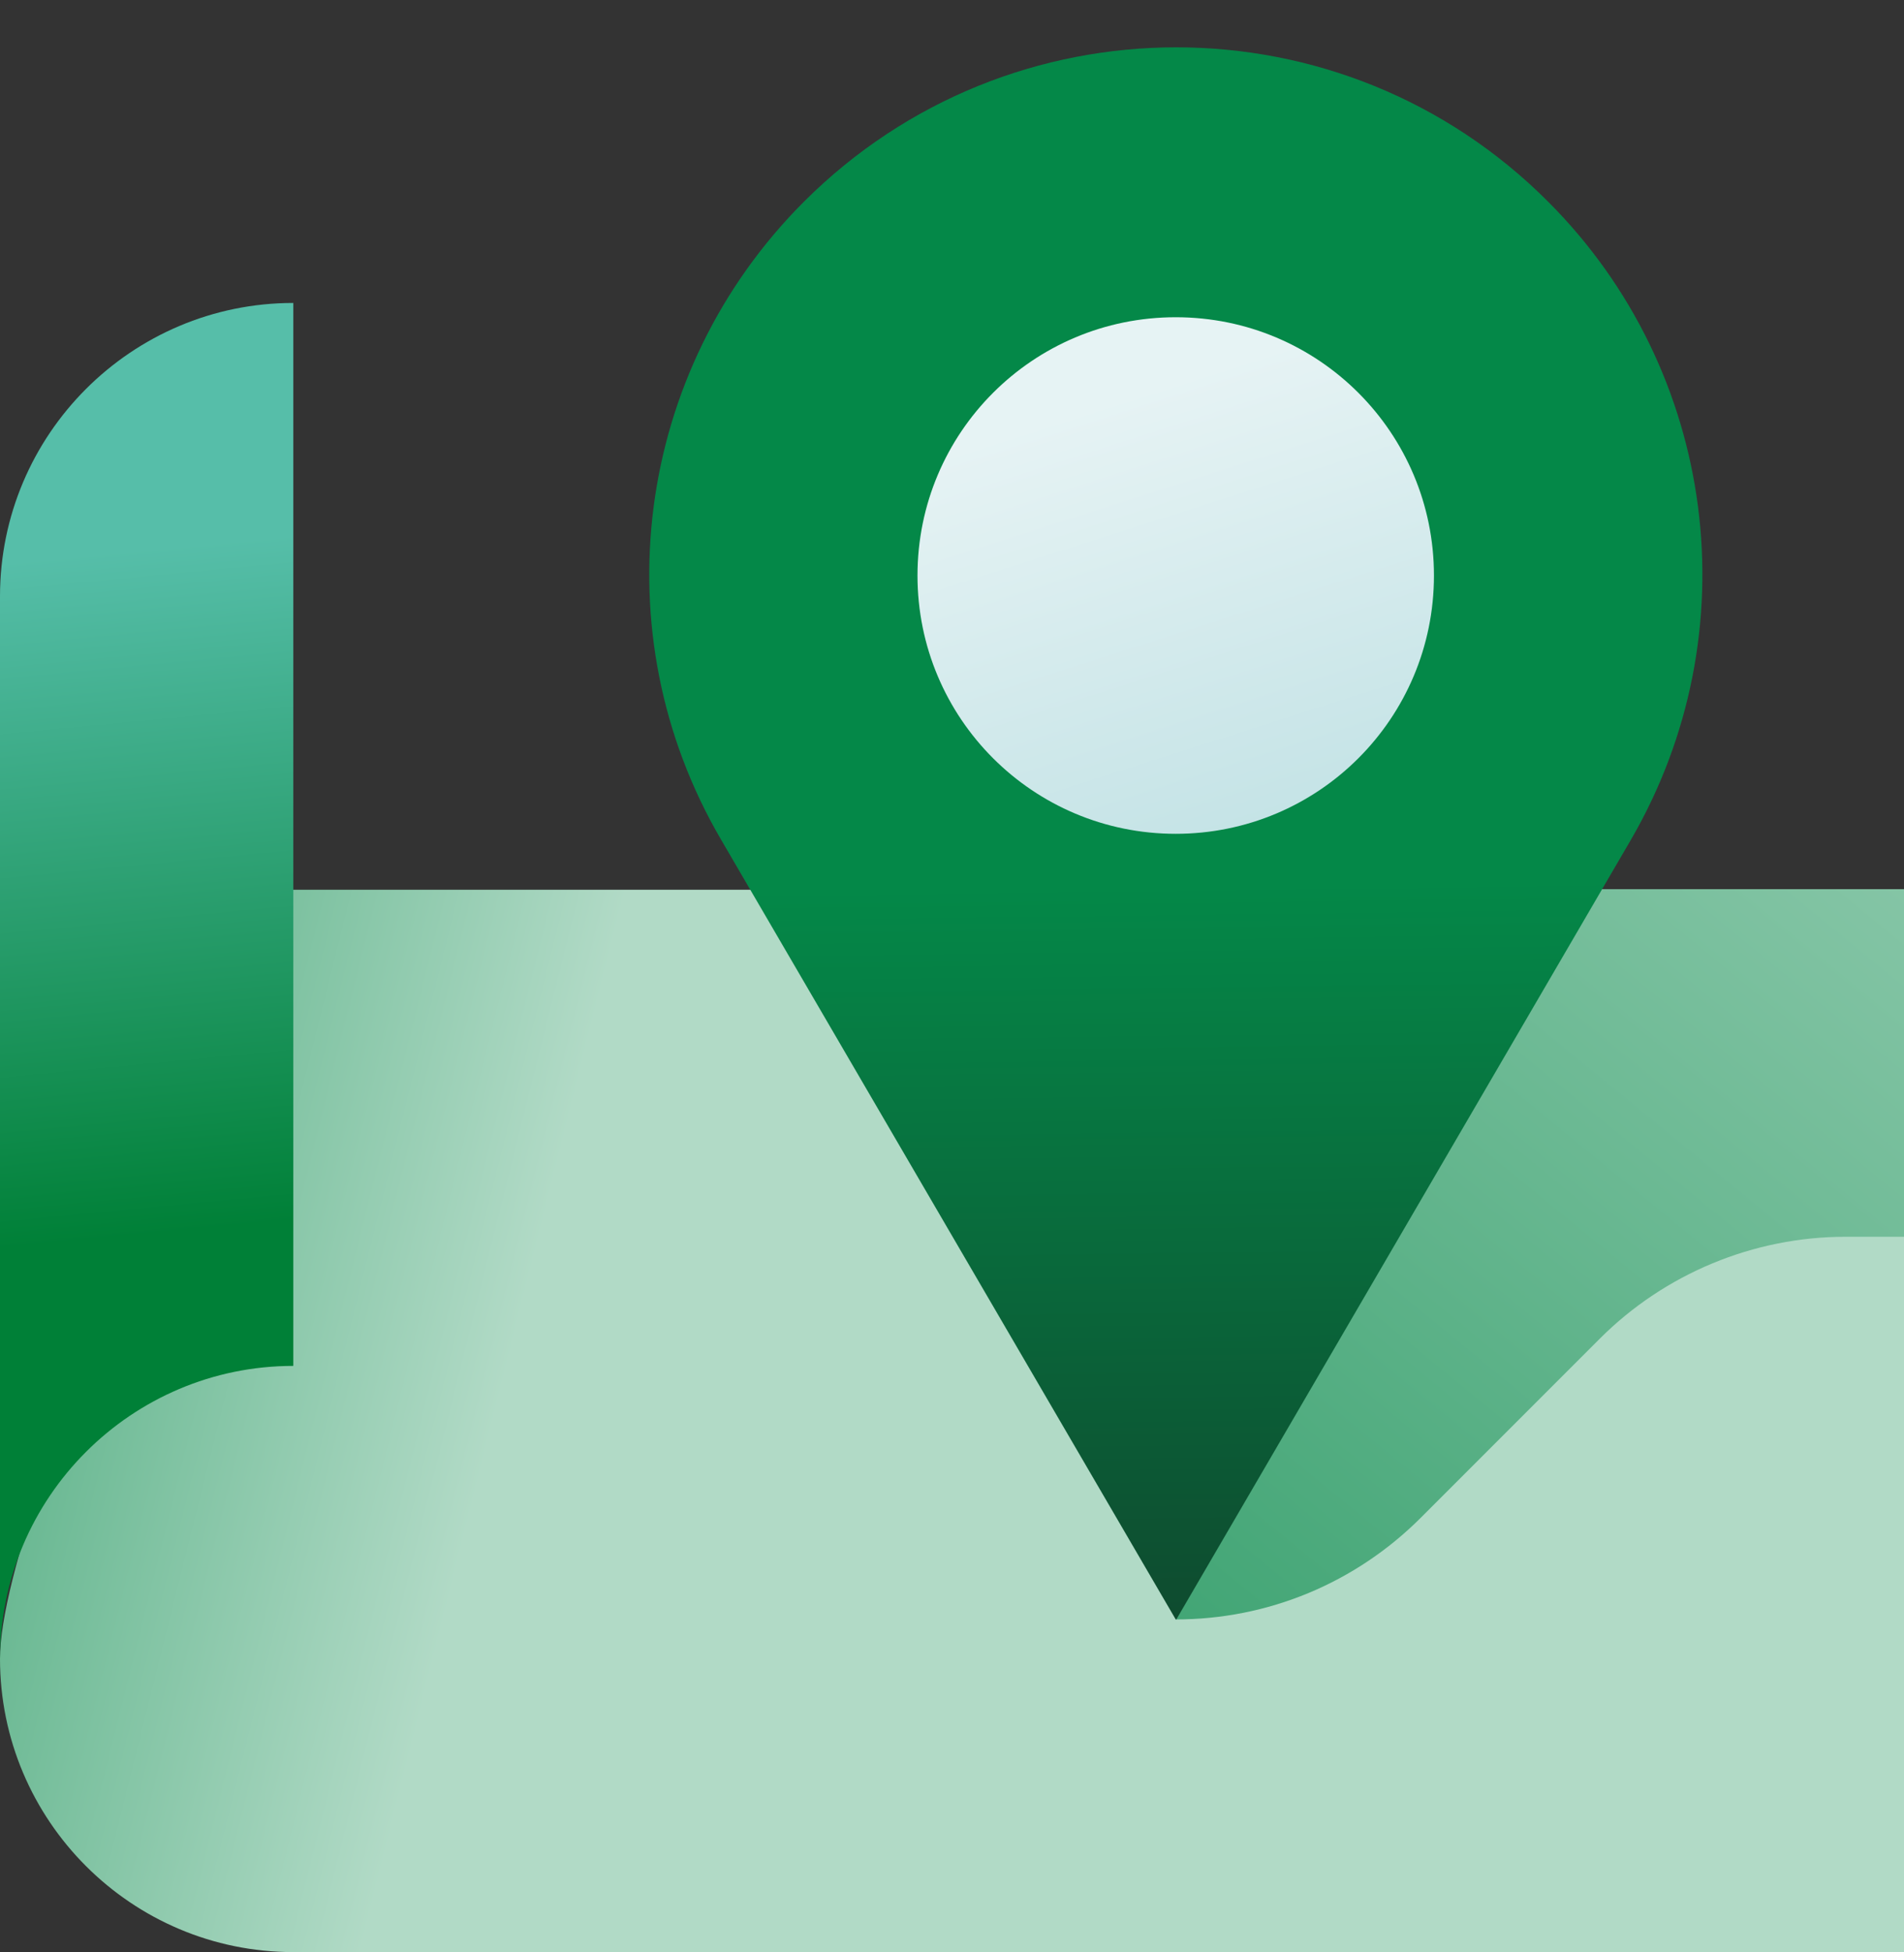
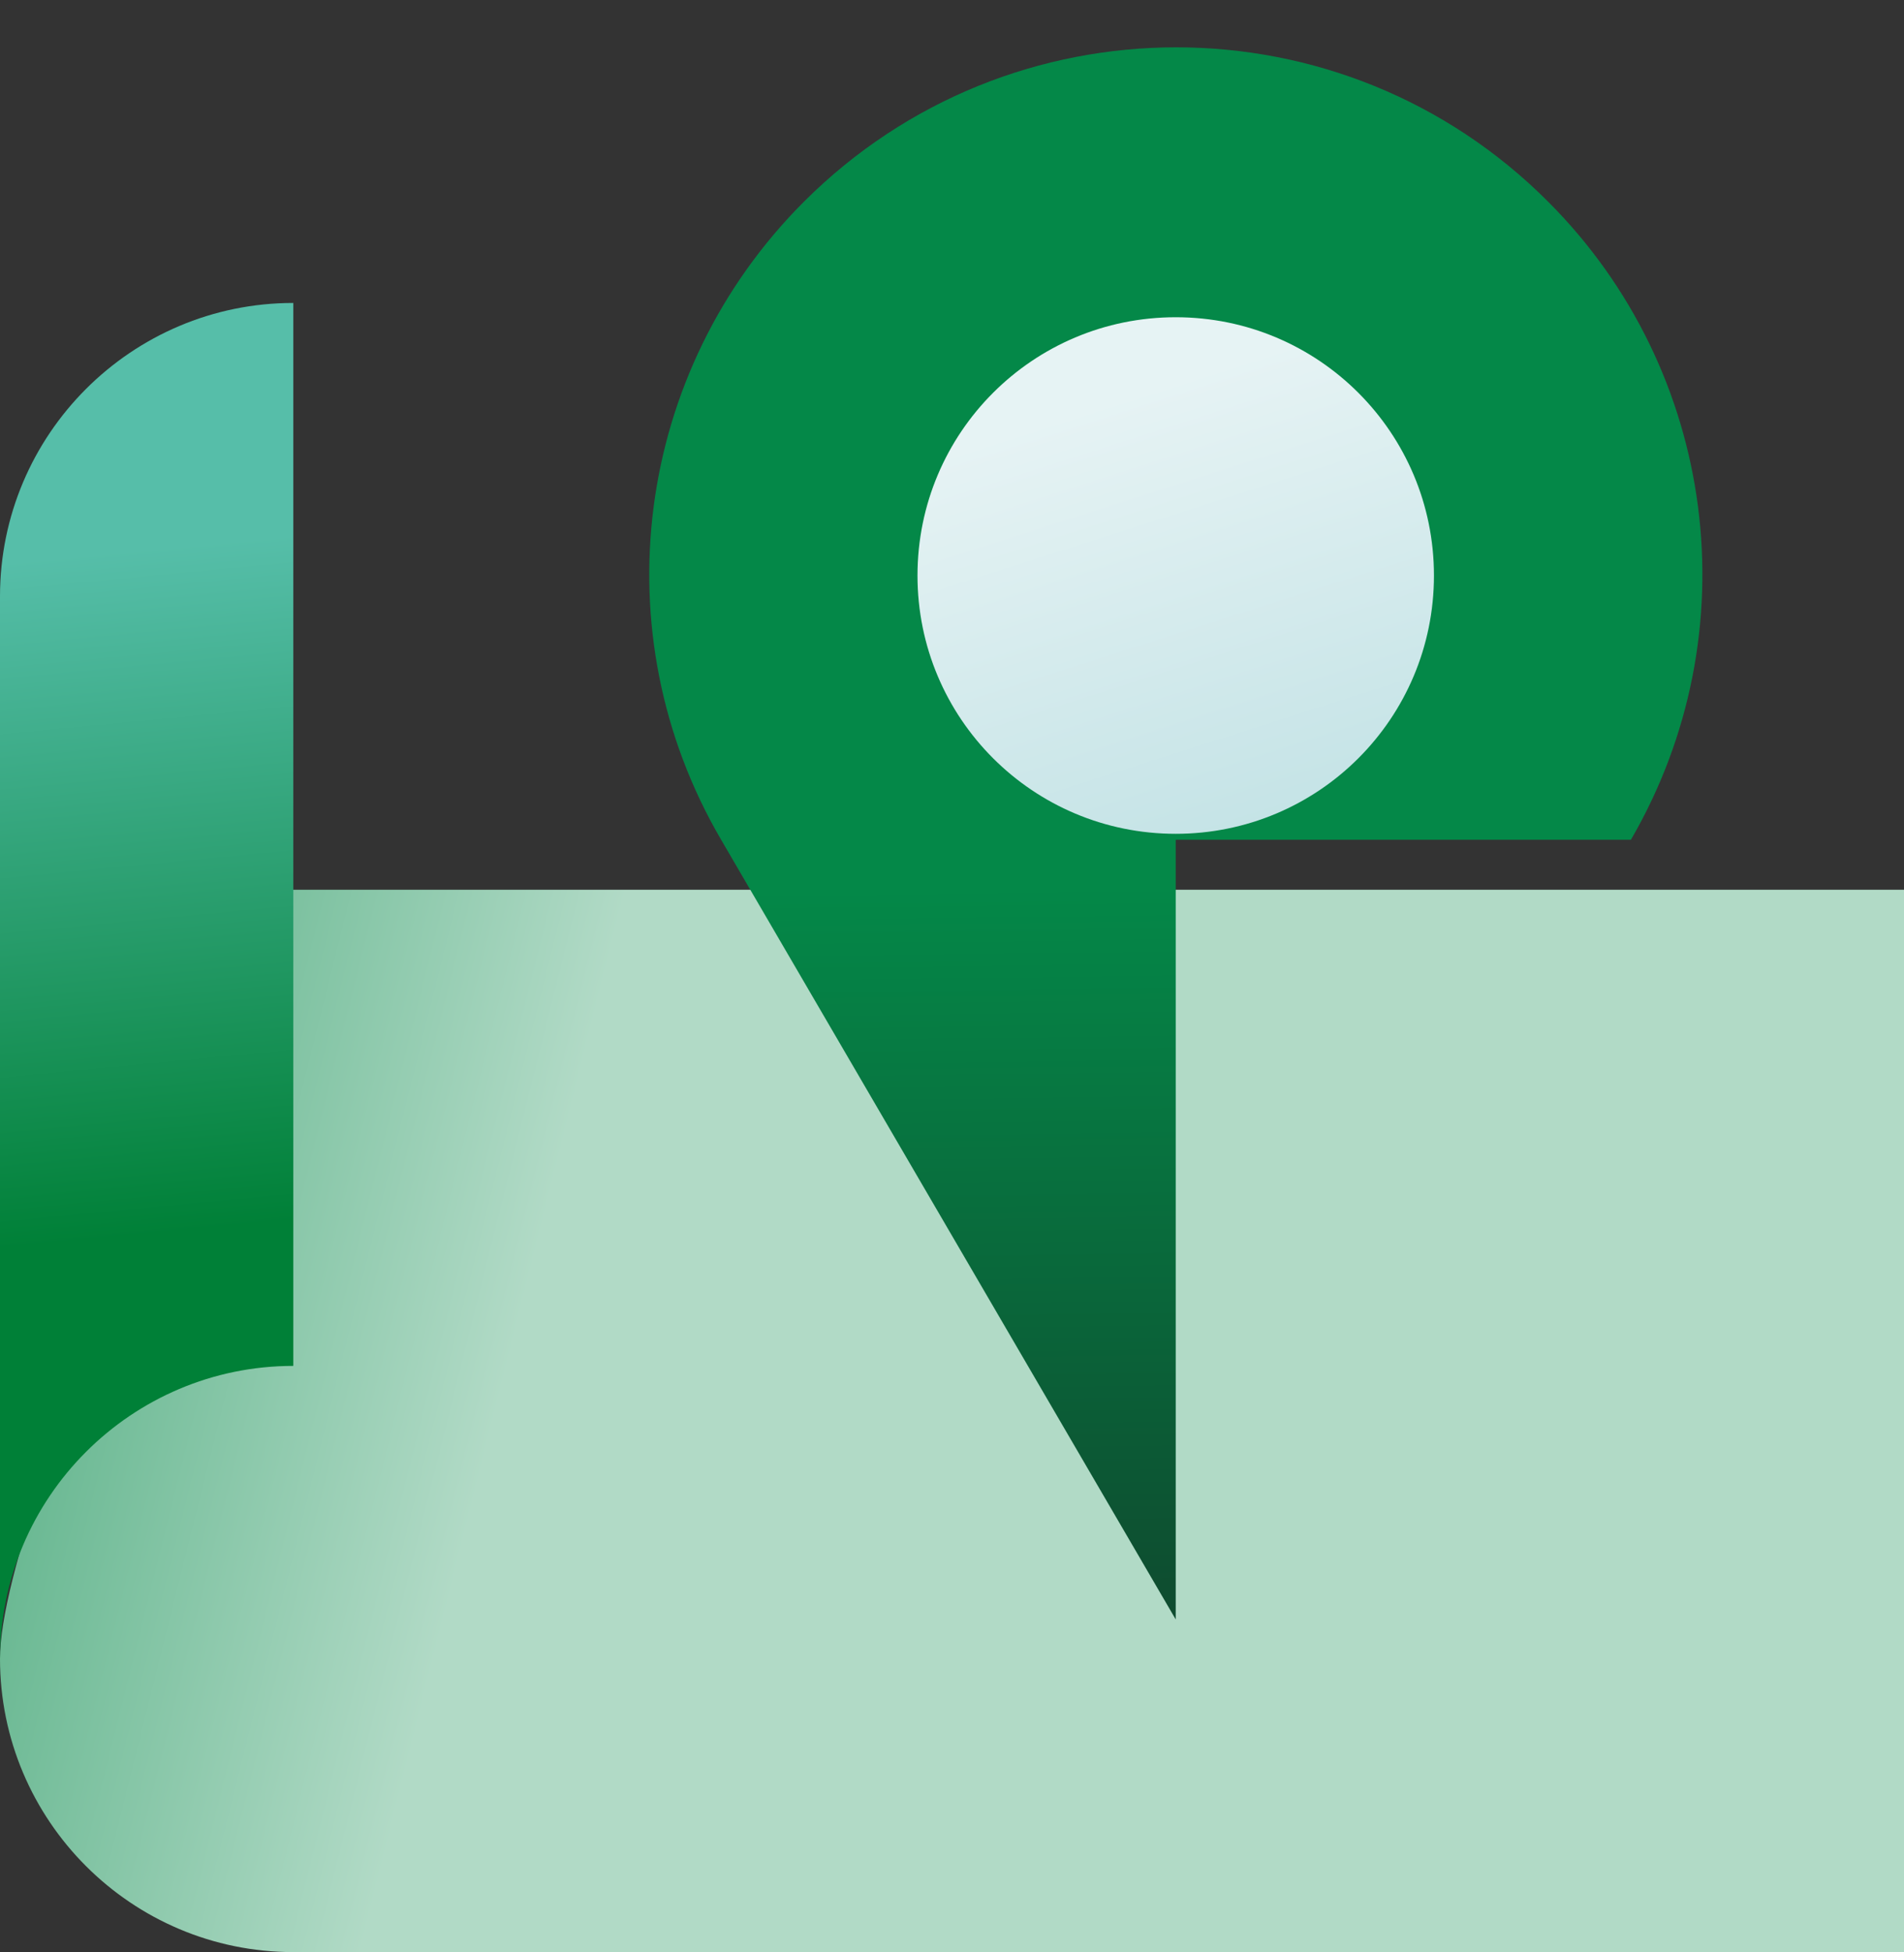
<svg xmlns="http://www.w3.org/2000/svg" width="40" height="41" viewBox="0 0 40 41" fill="none">
  <rect x="0" y="0" width="40" height="41" fill="#333333" stroke="none" />
  <path d="M40 18.685H6.162C6.162 18.685 0 31.433 0 34.833C0 38.232 2.763 40.994 6.162 40.994H40V18.673V18.685Z" fill="url(#paint0_linear_1487_6514)" />
  <path d="M0 12.524C0 9.124 2.763 6.362 6.162 6.362V28.684C2.763 28.684 0 31.446 0 34.845V12.524Z" fill="url(#paint1_linear_1487_6514)" />
-   <path d="M40 25.972H38.775C36.837 25.972 34.975 26.747 33.612 28.109L29.85 31.871C28.475 33.246 26.637 34.008 24.7 34.008L33.638 18.673H40V25.972Z" fill="url(#paint2_linear_1487_6514)" />
-   <path d="M24.7 34.008L15.15 17.635C12.613 13.299 13.325 7.799 16.888 4.237C21.213 -0.087 28.213 -0.087 32.525 4.237C36.075 7.787 36.788 13.286 34.263 17.635L24.713 34.008H24.7Z" fill="url(#paint3_linear_1487_6514)" />
+   <path d="M24.7 34.008L15.15 17.635C12.613 13.299 13.325 7.799 16.888 4.237C21.213 -0.087 28.213 -0.087 32.525 4.237C36.075 7.787 36.788 13.286 34.263 17.635H24.7Z" fill="url(#paint3_linear_1487_6514)" />
  <path d="M24.7 17.51C27.7 17.51 30.125 15.086 30.125 12.086C30.125 9.087 27.7 6.662 24.7 6.662C21.7 6.662 19.275 9.087 19.275 12.086C19.275 15.086 21.7 17.51 24.7 17.51Z" fill="url(#paint4_linear_1487_6514)" />
  <defs>
    <linearGradient id="paint0_linear_1487_6514" x1="-4.3" y1="23.097" x2="11.112" y2="26.948" gradientUnits="userSpaceOnUse">
      <stop stop-color="#36A06D" />
      <stop offset="1" stop-color="#B1DAC6" />
    </linearGradient>
    <linearGradient id="paint1_linear_1487_6514" x1="2.212" y1="11.599" x2="3.587" y2="25.897" gradientUnits="userSpaceOnUse">
      <stop stop-color="#56BEA9" />
      <stop offset="1" stop-color="#008037" />
    </linearGradient>
    <linearGradient id="paint2_linear_1487_6514" x1="13.4" y1="50.918" x2="49.106" y2="7.307" gradientUnits="userSpaceOnUse">
      <stop stop-color="#048848" />
      <stop offset="1" stop-color="#B1DAC6" />
    </linearGradient>
    <linearGradient id="paint3_linear_1487_6514" x1="24.788" y1="18.585" x2="25" y2="35.295" gradientUnits="userSpaceOnUse">
      <stop stop-color="#048848" />
      <stop offset="1" stop-color="#0F462D" />
    </linearGradient>
    <linearGradient id="paint4_linear_1487_6514" x1="23.5" y1="8.362" x2="28.049" y2="22.585" gradientUnits="userSpaceOnUse">
      <stop stop-color="#E6F3F4" />
      <stop offset="1" stop-color="#B1DADE" />
    </linearGradient>
  </defs>
</svg>